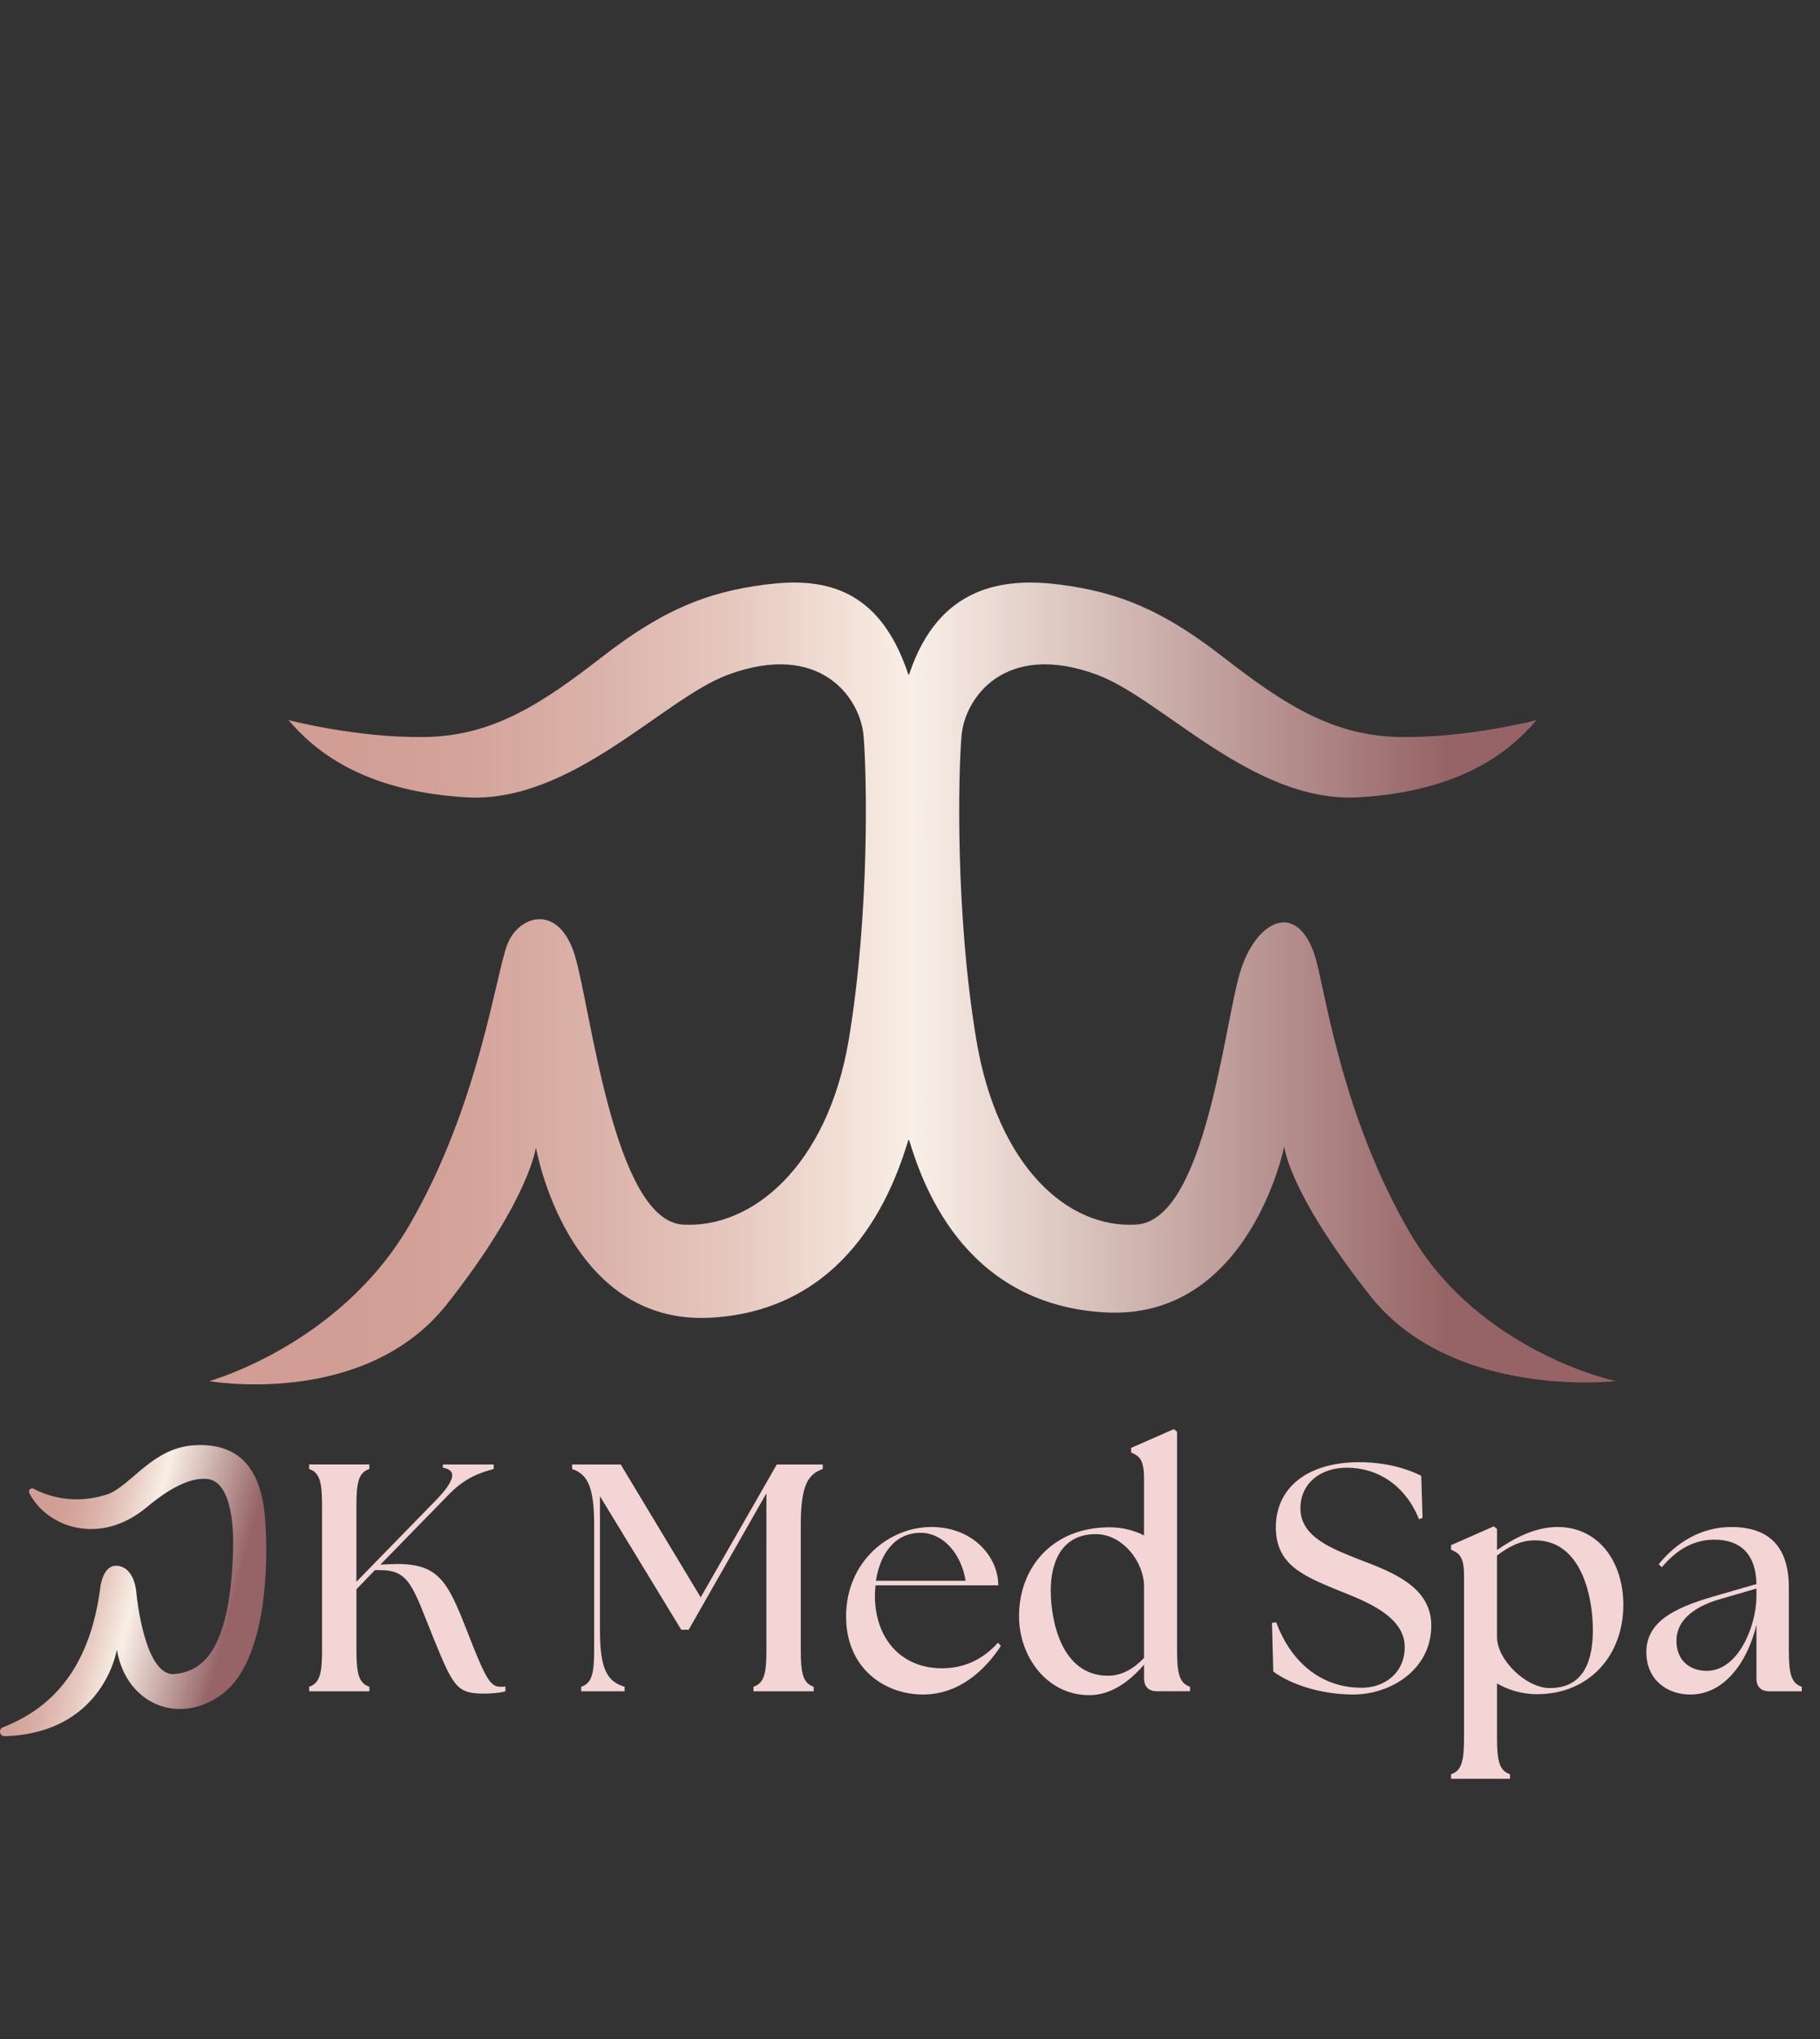
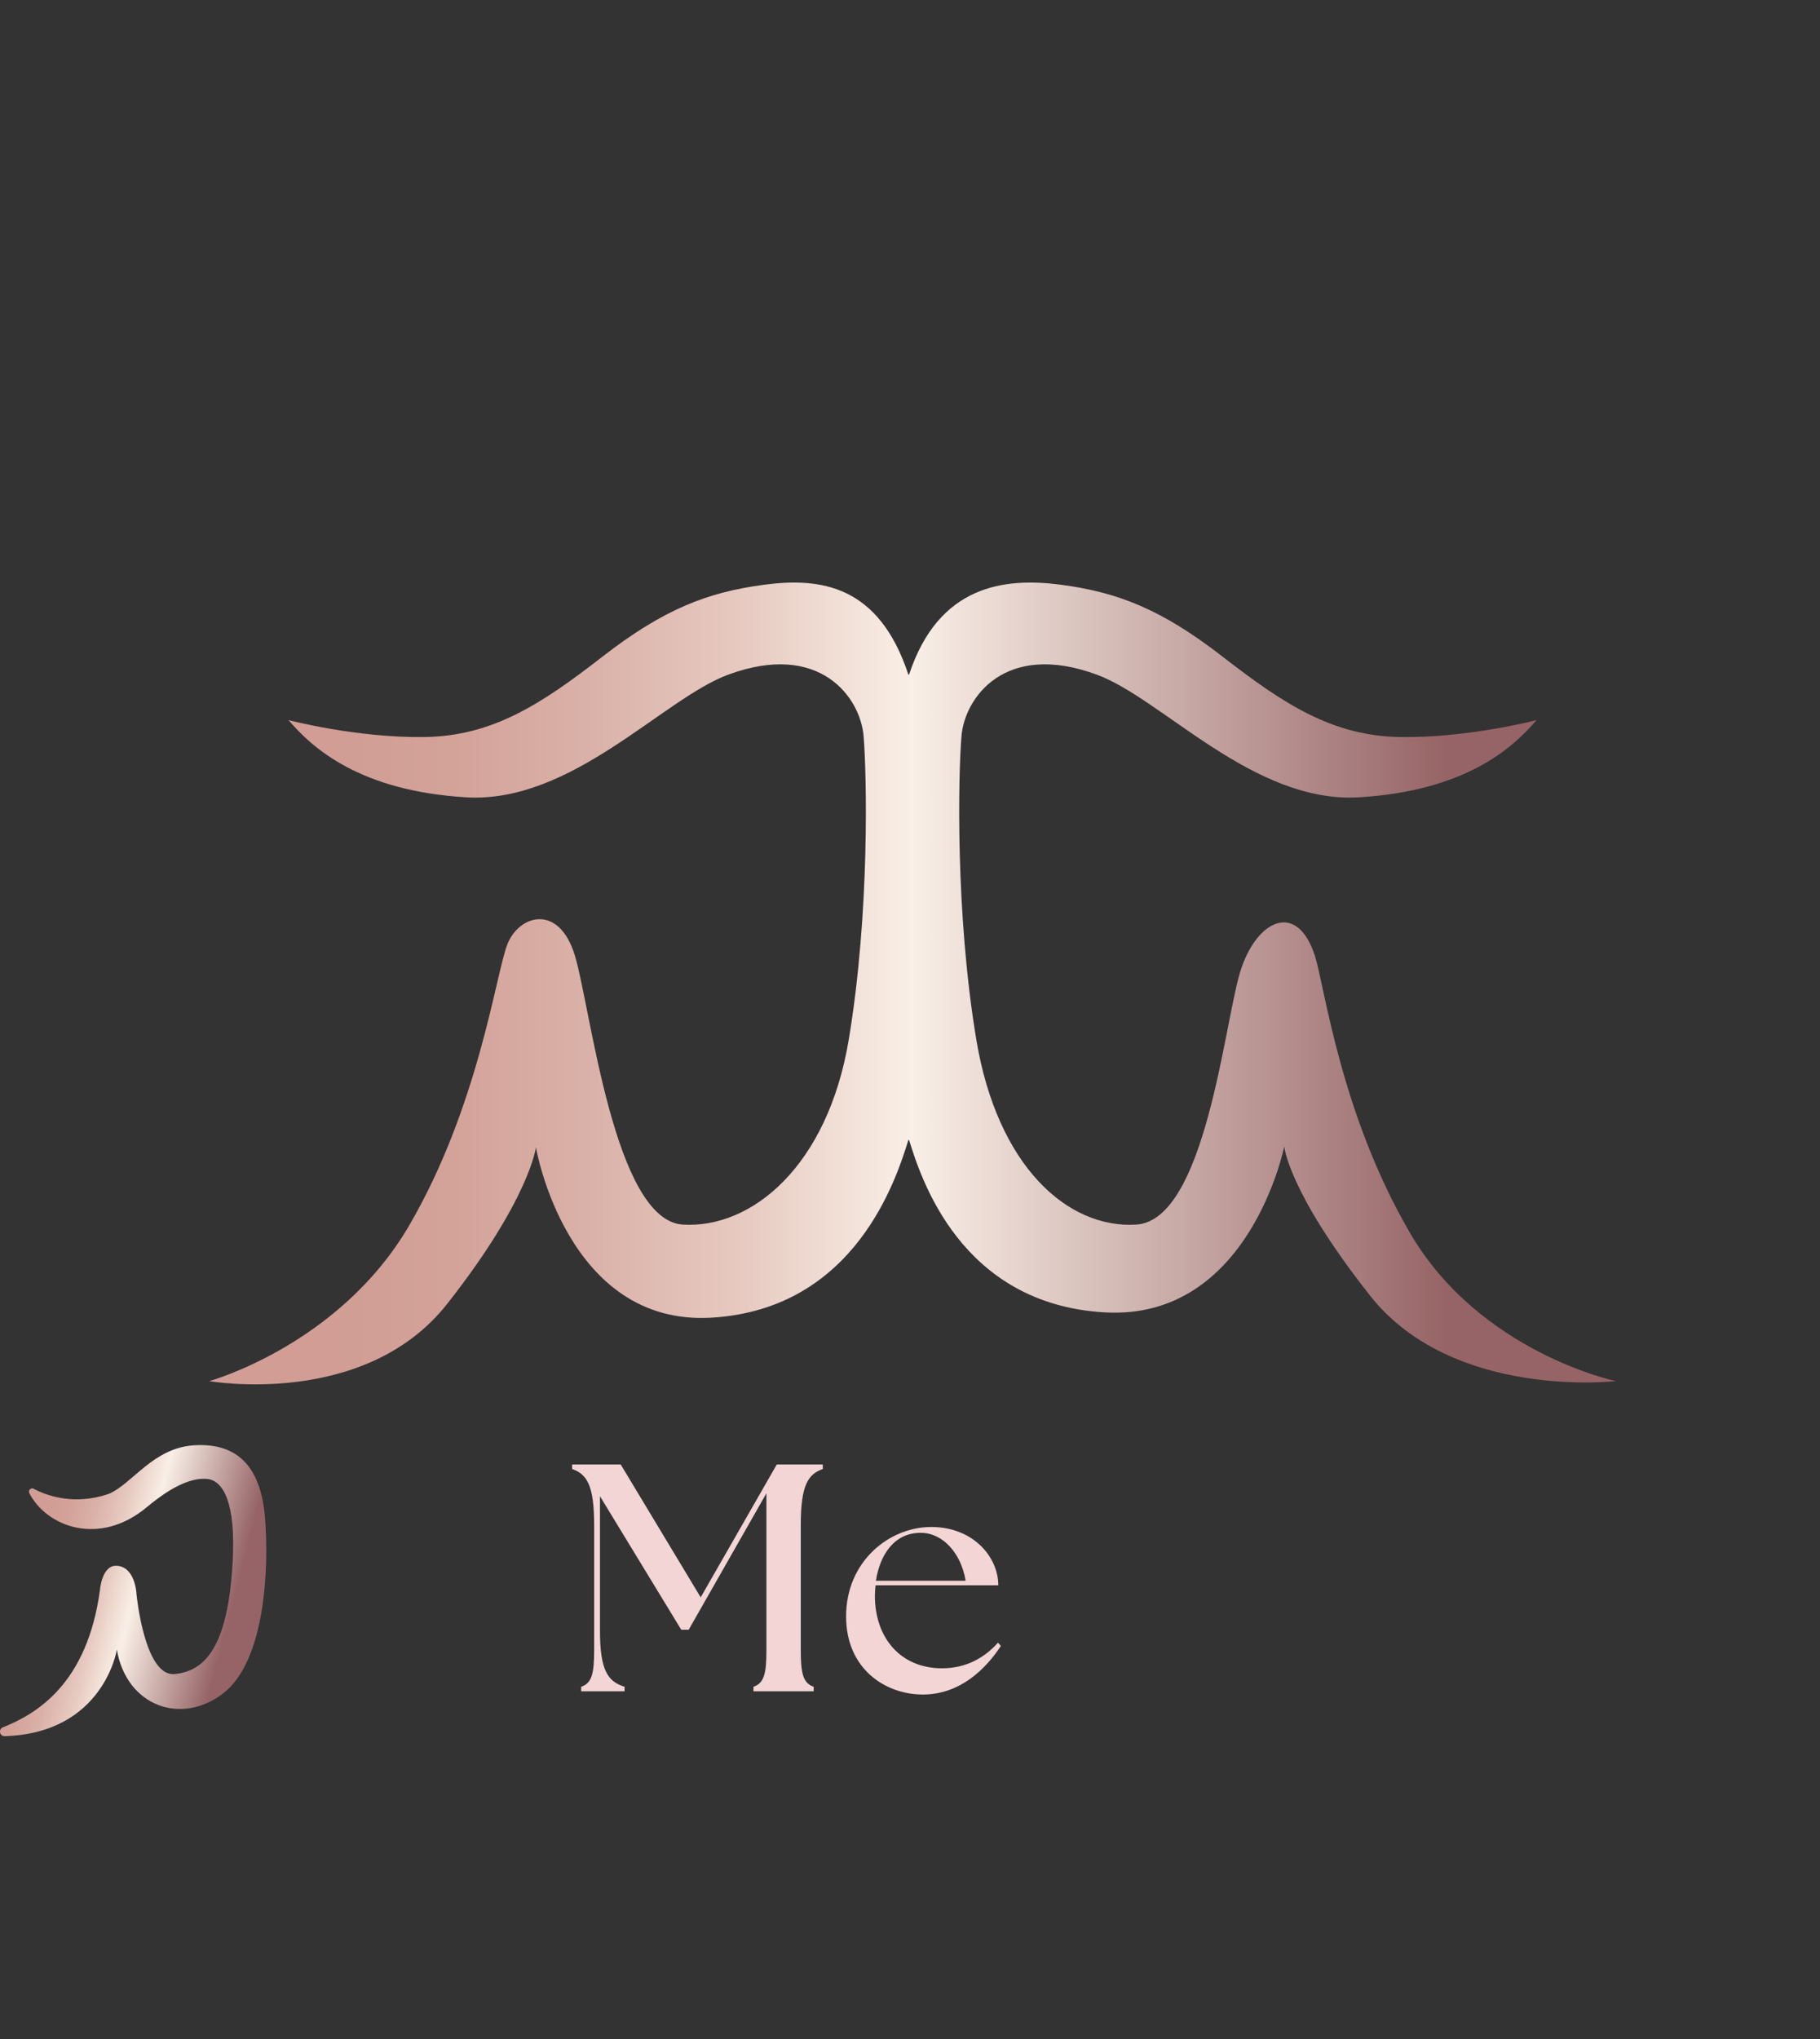
<svg xmlns="http://www.w3.org/2000/svg" width="200" height="224" viewBox="0 0 200 224" fill="none">
  <rect x="0" y="0" width="200" height="224" fill="#333333" stroke="none" />
  <path d="M99.897 74.114C103.15 64.237 110.422 63.425 116.578 64.237C122.798 65.058 127.614 66.91 134.351 72.137C141.088 77.365 146.432 80.853 153.865 80.968C161.298 81.084 168.85 79.11 168.85 79.11C166.178 82.248 160.952 86.895 149.335 87.591C137.719 88.287 127.714 76.757 120.527 74.114C110.422 70.395 106.008 76.671 105.658 80.853C105.308 85.034 104.962 100.256 107.284 114.199C109.607 128.141 117.32 134.995 124.868 134.53C132.417 134.065 134.509 112.687 136.251 106.876C137.993 101.068 142.522 98.861 144.499 105.018C145.566 108.345 147.286 122.33 154.954 135.461C162.621 148.591 177.56 151.726 177.56 151.726C177.56 151.726 159.599 153.818 150.539 142.315C141.48 130.811 141.13 125.934 141.13 125.934C141.13 125.934 137.297 145.103 121.384 144.176C105.472 143.245 101.174 129.303 99.897 125.237H99.824C98.547 129.303 94.087 143.826 78.175 144.757C62.263 145.687 58.892 126.049 58.892 126.049C58.892 126.049 58.196 131.742 49.136 143.245C40.076 154.749 23 151.726 23 151.726C23 151.726 37.289 147.776 44.953 134.646C52.62 121.515 54.477 106.992 55.754 103.741C57.031 100.488 61.445 99.21 63.187 105.018C64.929 110.826 67.486 134.065 75.035 134.53C82.586 134.995 90.947 128.141 93.272 114.199C95.595 100.256 95.249 85.037 94.899 80.853C94.549 76.671 90.135 70.395 80.03 74.114C72.843 76.76 62.838 88.287 51.221 87.591C39.605 86.895 34.379 82.245 31.707 79.11C31.707 79.11 39.259 81.087 46.692 80.968C54.125 80.853 59.469 77.368 66.206 72.137C72.943 66.91 77.759 65.058 83.979 64.237C90.135 63.425 96.568 64.237 99.821 74.114H99.894H99.897Z" fill="url(#paint0_linear_4722_3750)" />
-   <path d="M33.969 185.303C35.144 184.91 35.391 183.843 35.391 181.28V165.402C35.391 162.839 35.141 161.771 33.969 161.378V160.881H40.588V161.378C39.413 161.771 39.166 162.839 39.166 165.402V173.768L47.813 164.904C50.09 162.591 50.198 161.486 48.668 161.238V160.883H54.255V161.381C52.833 161.774 51.195 162.271 49.38 164.121L41.801 171.883L42.691 171.848C48.028 171.563 49.06 173.378 51.268 179.039C53.368 184.45 53.865 185.305 55.005 185.305C55.182 185.305 55.325 185.305 55.54 185.27V185.805C54.722 186.018 53.867 186.056 53.12 186.056C50.165 186.056 49.775 185.2 47.64 179.969C45.398 174.451 45.043 172.493 41.838 172.493H41.198L39.171 174.593V181.285C39.171 183.848 39.421 184.915 40.593 185.308V185.805H33.974V185.308L33.969 185.303Z" fill="#F3D5D5" />
  <path d="M63.868 185.303C65.043 184.91 65.291 183.843 65.291 181.28V167.54C65.291 163.196 64.508 161.951 62.871 161.381V160.883H68.208L76.998 175.479L85.362 160.883H90.417V161.381C88.779 161.951 87.997 163.196 87.997 167.54V181.28C87.997 183.843 88.247 184.91 89.419 185.303V185.8H82.8V185.303C83.975 184.91 84.222 183.843 84.222 181.28V164.051L75.68 179.039H74.863L65.931 164.374V179.147C65.931 183.49 66.786 184.735 68.636 185.305V185.803H63.866V185.305L63.868 185.303Z" fill="#F3D5D5" />
  <path d="M92.977 177.577C92.977 171.526 97.711 167.752 102.336 167.752C106.961 167.752 109.703 171.063 109.703 174.161H96.214C96.179 174.554 96.144 174.909 96.144 175.301C96.144 179.965 98.991 183.275 103.511 183.275C106.146 183.275 108.173 182.135 109.668 180.462L109.988 180.817C108.351 183.308 105.538 186.156 101.411 186.156C97.284 186.156 92.977 183.343 92.977 177.577ZM106.111 173.661C105.648 170.743 103.691 168.428 101.236 168.393C98.211 168.358 96.681 170.886 96.254 173.661H106.113H106.111Z" fill="#F3D5D5" />
-   <path d="M111.98 177.576C111.98 172.13 115.718 167.787 121.91 167.787C123.405 167.787 124.65 168.142 125.717 168.677V162.411C125.717 160.311 125.182 159.956 124.295 159.563V159.065L128.992 157L129.347 157.285V181.277C129.347 183.84 129.597 184.908 130.772 185.3V185.798H127.142C126.217 185.798 125.72 185.3 125.72 184.375V182.88C124.367 184.445 122.232 186.298 119.562 186.225C115.043 186.155 111.983 181.99 111.983 177.576H111.98ZM121.767 184.093C123.332 184.093 124.685 183.237 125.717 182.135V174.268C125.717 171.633 123.405 168.537 120.415 168.537C116.5 168.537 115.468 171.883 115.468 174.696C115.468 178.076 116.643 184.093 121.767 184.093Z" fill="#F3D5D5" />
-   <path d="M139.92 183.63L139.777 178.292L140.24 178.222C141.735 182.28 144.902 185.413 149.634 185.413C152.089 185.413 154.366 183.848 154.366 180.927C154.366 177.439 149.774 175.801 146.929 174.661C143.265 173.131 140.202 171.92 140.202 167.79C140.202 163.376 143.762 160.633 149.349 160.633C151.984 160.633 154.331 161.203 156.181 162.129L156.324 166.757L155.931 166.899C154.471 163.234 151.447 161.238 147.994 161.238C145.147 161.238 142.905 162.911 142.905 165.724C142.905 168.892 146.499 170.175 149.347 171.313C152.977 172.701 157.284 174.303 157.284 178.574C157.284 183.45 152.799 186.156 148.707 186.156C145.042 186.156 141.732 184.98 139.917 183.628L139.92 183.63Z" fill="#F3D5D5" />
-   <path d="M164.509 184.945V190.891C164.509 193.454 164.759 194.522 165.934 194.915V195.412H159.457V194.915C160.632 194.522 160.882 193.454 160.882 190.891V173.093C160.882 170.993 160.347 170.638 159.457 170.245V169.748L164.154 167.682L164.509 167.967V170.28C166.397 168.962 168.709 167.752 171.164 167.752C175.576 167.752 178.388 171.455 178.388 176.331C178.388 181.777 174.724 186.121 168.886 186.121C167.249 186.121 165.754 185.658 164.509 184.945ZM170.309 185.445C174.154 185.445 175.041 182.277 175.041 179.039C175.041 175.801 173.974 169.215 168.671 169.215C167.107 169.215 165.754 169.928 164.507 170.888V179.859C164.507 182.315 167.674 185.448 170.309 185.448V185.445Z" fill="#F3D5D5" />
-   <path d="M193.017 184.378V178.504C192.02 182.633 189.457 186.158 185.758 186.158C183.123 186.158 180.918 184.485 180.918 181.495C180.918 177.829 184.655 176.404 189.067 175.159L193.017 174.019C192.947 170.495 191.025 169.143 188.39 169.143C186.398 169.143 184.44 169.998 182.625 172.168L182.27 171.848C184.263 169.393 187.003 167.755 190.242 167.755C194.55 167.755 196.577 170.068 196.577 174.411V181.282C196.577 183.845 196.827 184.913 197.999 185.306V185.803H194.44C193.515 185.803 193.017 185.306 193.017 184.38V184.378ZM187.538 183.558C191.025 183.558 192.982 178.644 193.017 175.441V174.516L189.21 175.619C187.538 176.081 184.228 177.292 184.228 180.247C184.228 182.598 185.9 183.558 187.538 183.558Z" fill="#F3D5D5" />
  <path d="M3.712 163.559C5.139 164.309 8.126 165.404 11.914 164.129C14.541 163.046 16.806 159.028 21.391 158.771C25.975 158.513 28.653 160.986 29.118 166.705C29.58 172.423 29.118 182.47 24.533 186.023C19.948 189.576 13.924 187.466 12.841 181.232C12.841 181.232 11.399 190.406 0.512 190.732C-0.043 190.749 -0.203 189.971 0.314 189.764C4.024 188.279 9.596 184.993 10.989 174.636C10.989 174.636 11.194 172.008 12.741 172.008C13.894 172.008 14.854 173.038 15.008 175.201C15.008 175.201 15.883 184.218 19.181 183.908C22.478 183.598 25.053 181.022 25.568 171.543C25.928 165.104 24.53 162.656 22.786 162.476C21.293 162.321 19.166 163.036 16.141 165.567C10.944 169.915 5.142 167.76 3.222 164.034C3.062 163.724 3.404 163.389 3.714 163.554L3.712 163.559Z" fill="url(#paint1_linear_4722_3750)" />
  <defs>
    <linearGradient id="paint0_linear_4722_3750" x1="23" y1="108.044" x2="177.56" y2="108.044" gradientUnits="userSpaceOnUse">
      <stop offset="0.09" stop-color="#D19D94" />
      <stop offset="0.17" stop-color="#D3A299" />
      <stop offset="0.27" stop-color="#DAB1A8" />
      <stop offset="0.38" stop-color="#E7CAC1" />
      <stop offset="0.5" stop-color="#F9EFE6" />
      <stop offset="0.88" stop-color="#966466" />
    </linearGradient>
    <linearGradient id="paint1_linear_4722_3750" x1="1.067" y1="171.946" x2="28.336" y2="179.051" gradientUnits="userSpaceOnUse">
      <stop offset="0.09" stop-color="#D19D94" />
      <stop offset="0.17" stop-color="#D3A299" />
      <stop offset="0.27" stop-color="#DAB1A8" />
      <stop offset="0.38" stop-color="#E7CAC1" />
      <stop offset="0.5" stop-color="#F9EFE6" />
      <stop offset="0.88" stop-color="#966466" />
    </linearGradient>
  </defs>
</svg>